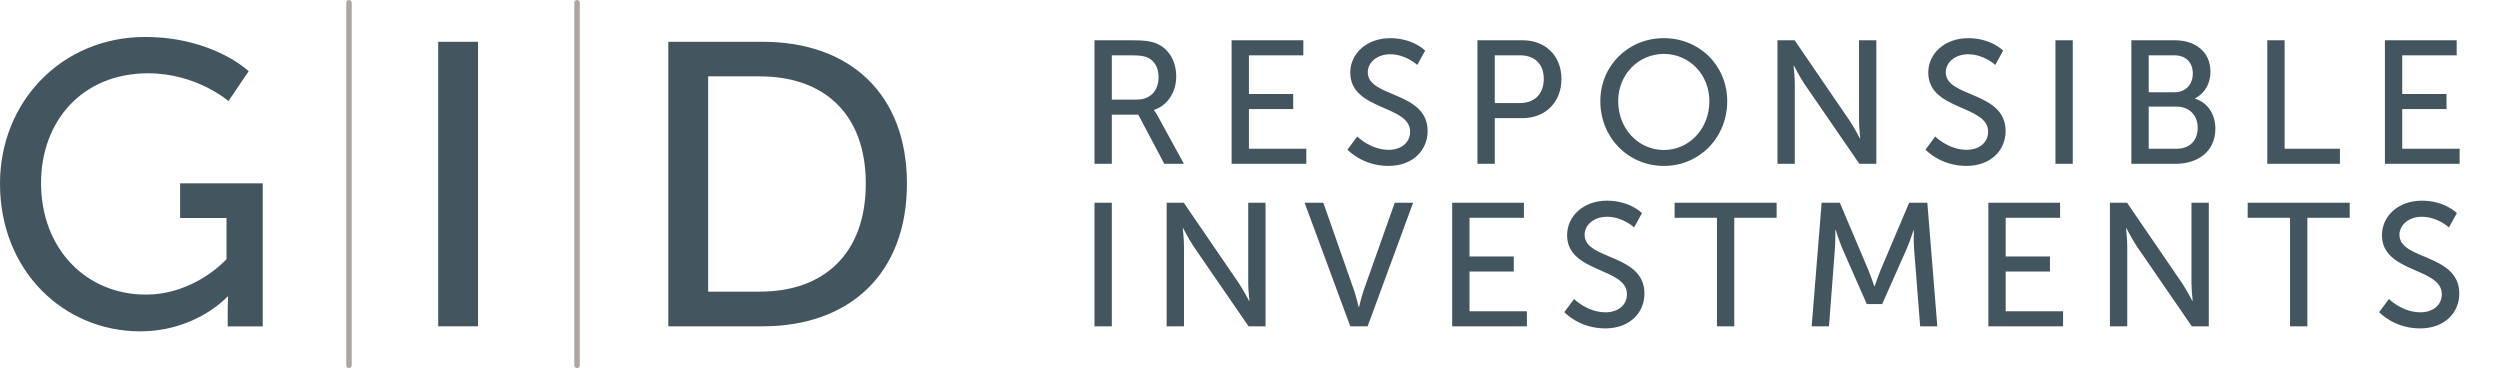
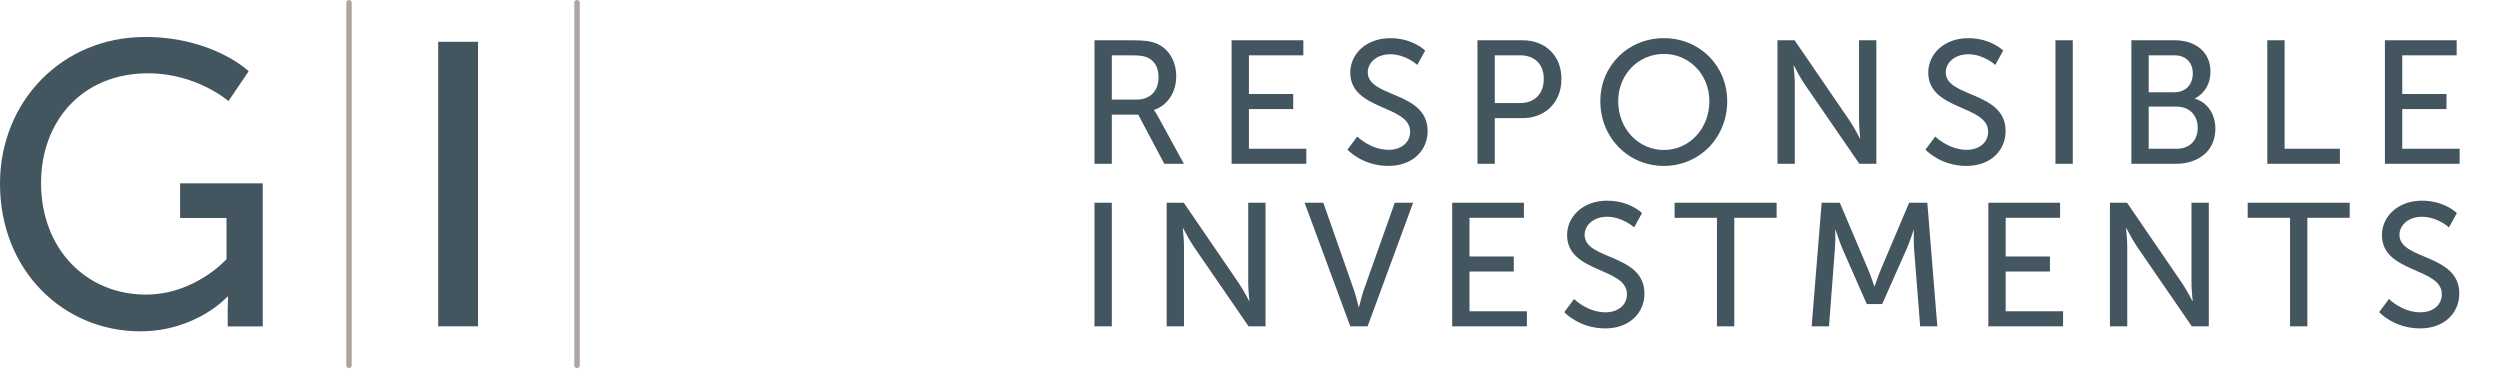
<svg xmlns="http://www.w3.org/2000/svg" width="200" height="30" viewBox="0 0 200 30" fill="none">
  <g clip-path="url(#clip0_2016_45)">
    <path d="M87.559 13.105V3.221H90.583C91.619 3.221 92.053 3.305 92.431 3.445C93.439 3.823 94.097 4.817 94.097 6.119C94.097 7.379 93.397 8.443 92.319 8.793V8.821C92.319 8.821 92.431 8.947 92.613 9.269L94.713 13.105H93.145L91.059 9.171H88.945V13.105H87.559ZM88.945 7.967H90.933C92.011 7.967 92.683 7.281 92.683 6.175C92.683 5.447 92.403 4.929 91.899 4.649C91.633 4.509 91.311 4.425 90.541 4.425H88.945V7.967ZM98.528 13.105V3.221H104.268V4.425H99.914V7.519H103.456V8.723H99.914V11.901H104.506V13.105H98.528ZM107.797 11.971L108.581 10.921C108.581 10.921 109.631 11.985 111.101 11.985C112.025 11.985 112.809 11.467 112.809 10.529C112.809 8.387 108.021 8.849 108.021 5.811C108.021 4.271 109.351 3.053 111.213 3.053C113.047 3.053 114.013 4.047 114.013 4.047L113.383 5.195C113.383 5.195 112.473 4.341 111.213 4.341C110.163 4.341 109.421 4.999 109.421 5.783C109.421 7.827 114.209 7.281 114.209 10.487C114.209 12.013 113.033 13.273 111.073 13.273C108.973 13.273 107.797 11.971 107.797 11.971ZM118.196 13.105V3.221H121.808C123.614 3.221 124.916 4.439 124.916 6.315C124.916 8.191 123.614 9.451 121.808 9.451H119.582V13.105H118.196ZM119.582 8.247H121.584C122.774 8.247 123.502 7.505 123.502 6.315C123.502 5.125 122.774 4.425 121.598 4.425H119.582V8.247ZM128.027 8.093C128.027 5.251 130.253 3.053 133.109 3.053C135.965 3.053 138.177 5.251 138.177 8.093C138.177 11.005 135.965 13.273 133.109 13.273C130.253 13.273 128.027 11.005 128.027 8.093ZM129.455 8.093C129.455 10.319 131.093 11.999 133.109 11.999C135.125 11.999 136.749 10.319 136.749 8.093C136.749 5.937 135.125 4.313 133.109 4.313C131.093 4.313 129.455 5.937 129.455 8.093ZM142.198 13.105V3.221H143.57L147.966 9.647C148.33 10.179 148.792 11.075 148.792 11.075H148.82C148.82 11.075 148.722 10.193 148.722 9.647V3.221H150.108V13.105H148.75L144.34 6.693C143.976 6.147 143.514 5.251 143.514 5.251H143.486C143.486 5.251 143.584 6.133 143.584 6.693V13.105H142.198ZM154.037 11.971L154.821 10.921C154.821 10.921 155.871 11.985 157.341 11.985C158.265 11.985 159.049 11.467 159.049 10.529C159.049 8.387 154.261 8.849 154.261 5.811C154.261 4.271 155.591 3.053 157.453 3.053C159.287 3.053 160.253 4.047 160.253 4.047L159.623 5.195C159.623 5.195 158.713 4.341 157.453 4.341C156.403 4.341 155.661 4.999 155.661 5.783C155.661 7.827 160.449 7.281 160.449 10.487C160.449 12.013 159.273 13.273 157.313 13.273C155.213 13.273 154.037 11.971 154.037 11.971ZM164.436 13.105V3.221H165.822V13.105H164.436ZM170.51 13.105V3.221H173.968C175.634 3.221 176.838 4.145 176.838 5.741C176.838 6.707 176.362 7.477 175.606 7.869V7.897C176.642 8.205 177.23 9.185 177.23 10.291C177.23 12.153 175.788 13.105 174.052 13.105H170.51ZM171.896 7.379H173.968C174.864 7.379 175.424 6.749 175.424 5.881C175.424 5.013 174.892 4.425 173.94 4.425H171.896V7.379ZM171.896 11.901H174.122C175.186 11.901 175.816 11.229 175.816 10.221C175.816 9.213 175.144 8.527 174.108 8.527H171.896V11.901ZM181.383 13.105V3.221H182.769V11.901H187.193V13.105H181.383ZM190.793 13.105V3.221H196.533V4.425H192.179V7.519H195.721V8.723H192.179V11.901H196.771V13.105H190.793ZM87.559 26.105V16.221H88.945V26.105H87.559ZM93.333 26.105V16.221H94.705L99.101 22.647C99.465 23.179 99.927 24.075 99.927 24.075H99.955C99.955 24.075 99.857 23.193 99.857 22.647V16.221H101.243V26.105H99.885L95.475 19.693C95.111 19.147 94.649 18.251 94.649 18.251H94.621C94.621 18.251 94.719 19.133 94.719 19.693V26.105H93.333ZM108.023 26.105L104.369 16.221H105.867L108.317 23.207C108.499 23.739 108.695 24.565 108.695 24.565H108.723C108.723 24.565 108.919 23.739 109.101 23.207L111.579 16.221H113.049L109.409 26.105H108.023ZM116.174 26.105V16.221H121.914V17.425H117.56V20.519H121.102V21.723H117.56V24.901H122.152V26.105H116.174ZM125.144 24.971L125.928 23.921C125.928 23.921 126.978 24.985 128.448 24.985C129.372 24.985 130.156 24.467 130.156 23.529C130.156 21.387 125.368 21.849 125.368 18.811C125.368 17.271 126.698 16.053 128.56 16.053C130.394 16.053 131.36 17.047 131.36 17.047L130.73 18.195C130.73 18.195 129.82 17.341 128.56 17.341C127.51 17.341 126.768 17.999 126.768 18.783C126.768 20.827 131.556 20.281 131.556 23.487C131.556 25.013 130.38 26.273 128.42 26.273C126.32 26.273 125.144 24.971 125.144 24.971ZM137.356 26.105V17.425H133.968V16.221H142.13V17.425H138.742V26.105H137.356ZM144.933 26.105L145.731 16.221H147.187L149.455 21.569C149.679 22.115 149.945 22.899 149.945 22.899H149.973C149.973 22.899 150.239 22.115 150.463 21.569L152.731 16.221H154.187L154.985 26.105H153.613L153.123 19.875C153.081 19.273 153.109 18.419 153.109 18.419H153.081C153.081 18.419 152.787 19.329 152.549 19.875L150.575 24.327H149.343L147.383 19.875C147.159 19.343 146.851 18.391 146.851 18.391H146.823C146.823 18.391 146.837 19.273 146.795 19.875L146.319 26.105H144.933ZM159.068 26.105V16.221H164.808V17.425H160.454V20.519H163.996V21.723H160.454V24.901H165.046V26.105H159.068ZM168.794 26.105V16.221H170.166L174.562 22.647C174.926 23.179 175.388 24.075 175.388 24.075H175.416C175.416 24.075 175.318 23.193 175.318 22.647V16.221H176.704V26.105H175.346L170.936 19.693C170.572 19.147 170.11 18.251 170.11 18.251H170.082C170.082 18.251 170.18 19.133 170.18 19.693V26.105H168.794ZM183.203 26.105V17.425H179.815V16.221H187.977V17.425H184.589V26.105H183.203ZM190.332 24.971L191.116 23.921C191.116 23.921 192.166 24.985 193.636 24.985C194.56 24.985 195.344 24.467 195.344 23.529C195.344 21.387 190.556 21.849 190.556 18.811C190.556 17.271 191.886 16.053 193.748 16.053C195.582 16.053 196.548 17.047 196.548 17.047L195.918 18.195C195.918 18.195 195.008 17.341 193.748 17.341C192.698 17.341 191.956 17.999 191.956 18.783C191.956 20.827 196.744 20.281 196.744 23.487C196.744 25.013 195.568 26.273 193.608 26.273C191.508 26.273 190.332 24.971 190.332 24.971Z" fill="#43555F" />
    <path d="M11.606 2.958C17.055 2.958 19.894 5.697 19.894 5.697L18.278 8.086C18.278 8.086 15.728 5.863 11.859 5.863C6.506 5.863 3.284 9.766 3.284 14.632C3.284 19.918 6.899 23.567 11.667 23.567C15.606 23.567 18.121 20.732 18.121 20.732V17.441H14.409V14.667H21.02V26.113H18.217V24.696C18.217 24.215 18.252 23.733 18.252 23.733H18.191C18.191 23.733 15.711 26.507 11.196 26.507C5.065 26.49 0 21.65 0 14.693C0 8.112 4.969 2.958 11.606 2.958Z" fill="#43555F" />
    <path d="M38.242 3.343H35.055V26.105H38.242V3.343Z" fill="#43555F" />
-     <path d="M53.465 3.343H61.01C67.979 3.343 72.555 7.5 72.555 14.694C72.555 21.887 67.979 26.105 61.01 26.105H53.465V3.343ZM60.783 23.331C65.909 23.331 69.263 20.303 69.263 14.685C69.263 9.067 65.874 6.109 60.783 6.109H56.652V23.331H60.783Z" fill="#43555F" />
    <path d="M27.92 29.448C27.797 29.448 27.701 29.352 27.701 29.229V0.219C27.701 0.096 27.797 0 27.92 0C28.043 0 28.139 0.096 28.139 0.219V29.229C28.139 29.352 28.043 29.448 27.92 29.448Z" fill="#ADA5A2" />
    <path d="M46.164 29.448C46.042 29.448 45.945 29.352 45.945 29.229V0.219C45.945 0.096 46.042 0 46.164 0C46.287 0 46.383 0.096 46.383 0.219V29.229C46.383 29.352 46.287 29.448 46.164 29.448Z" fill="#ADA5A2" />
  </g>
  <defs>
    <clipPath id="clip0_2016_45">
      <rect width="200" height="30" fill="white" />
    </clipPath>
  </defs>
</svg>